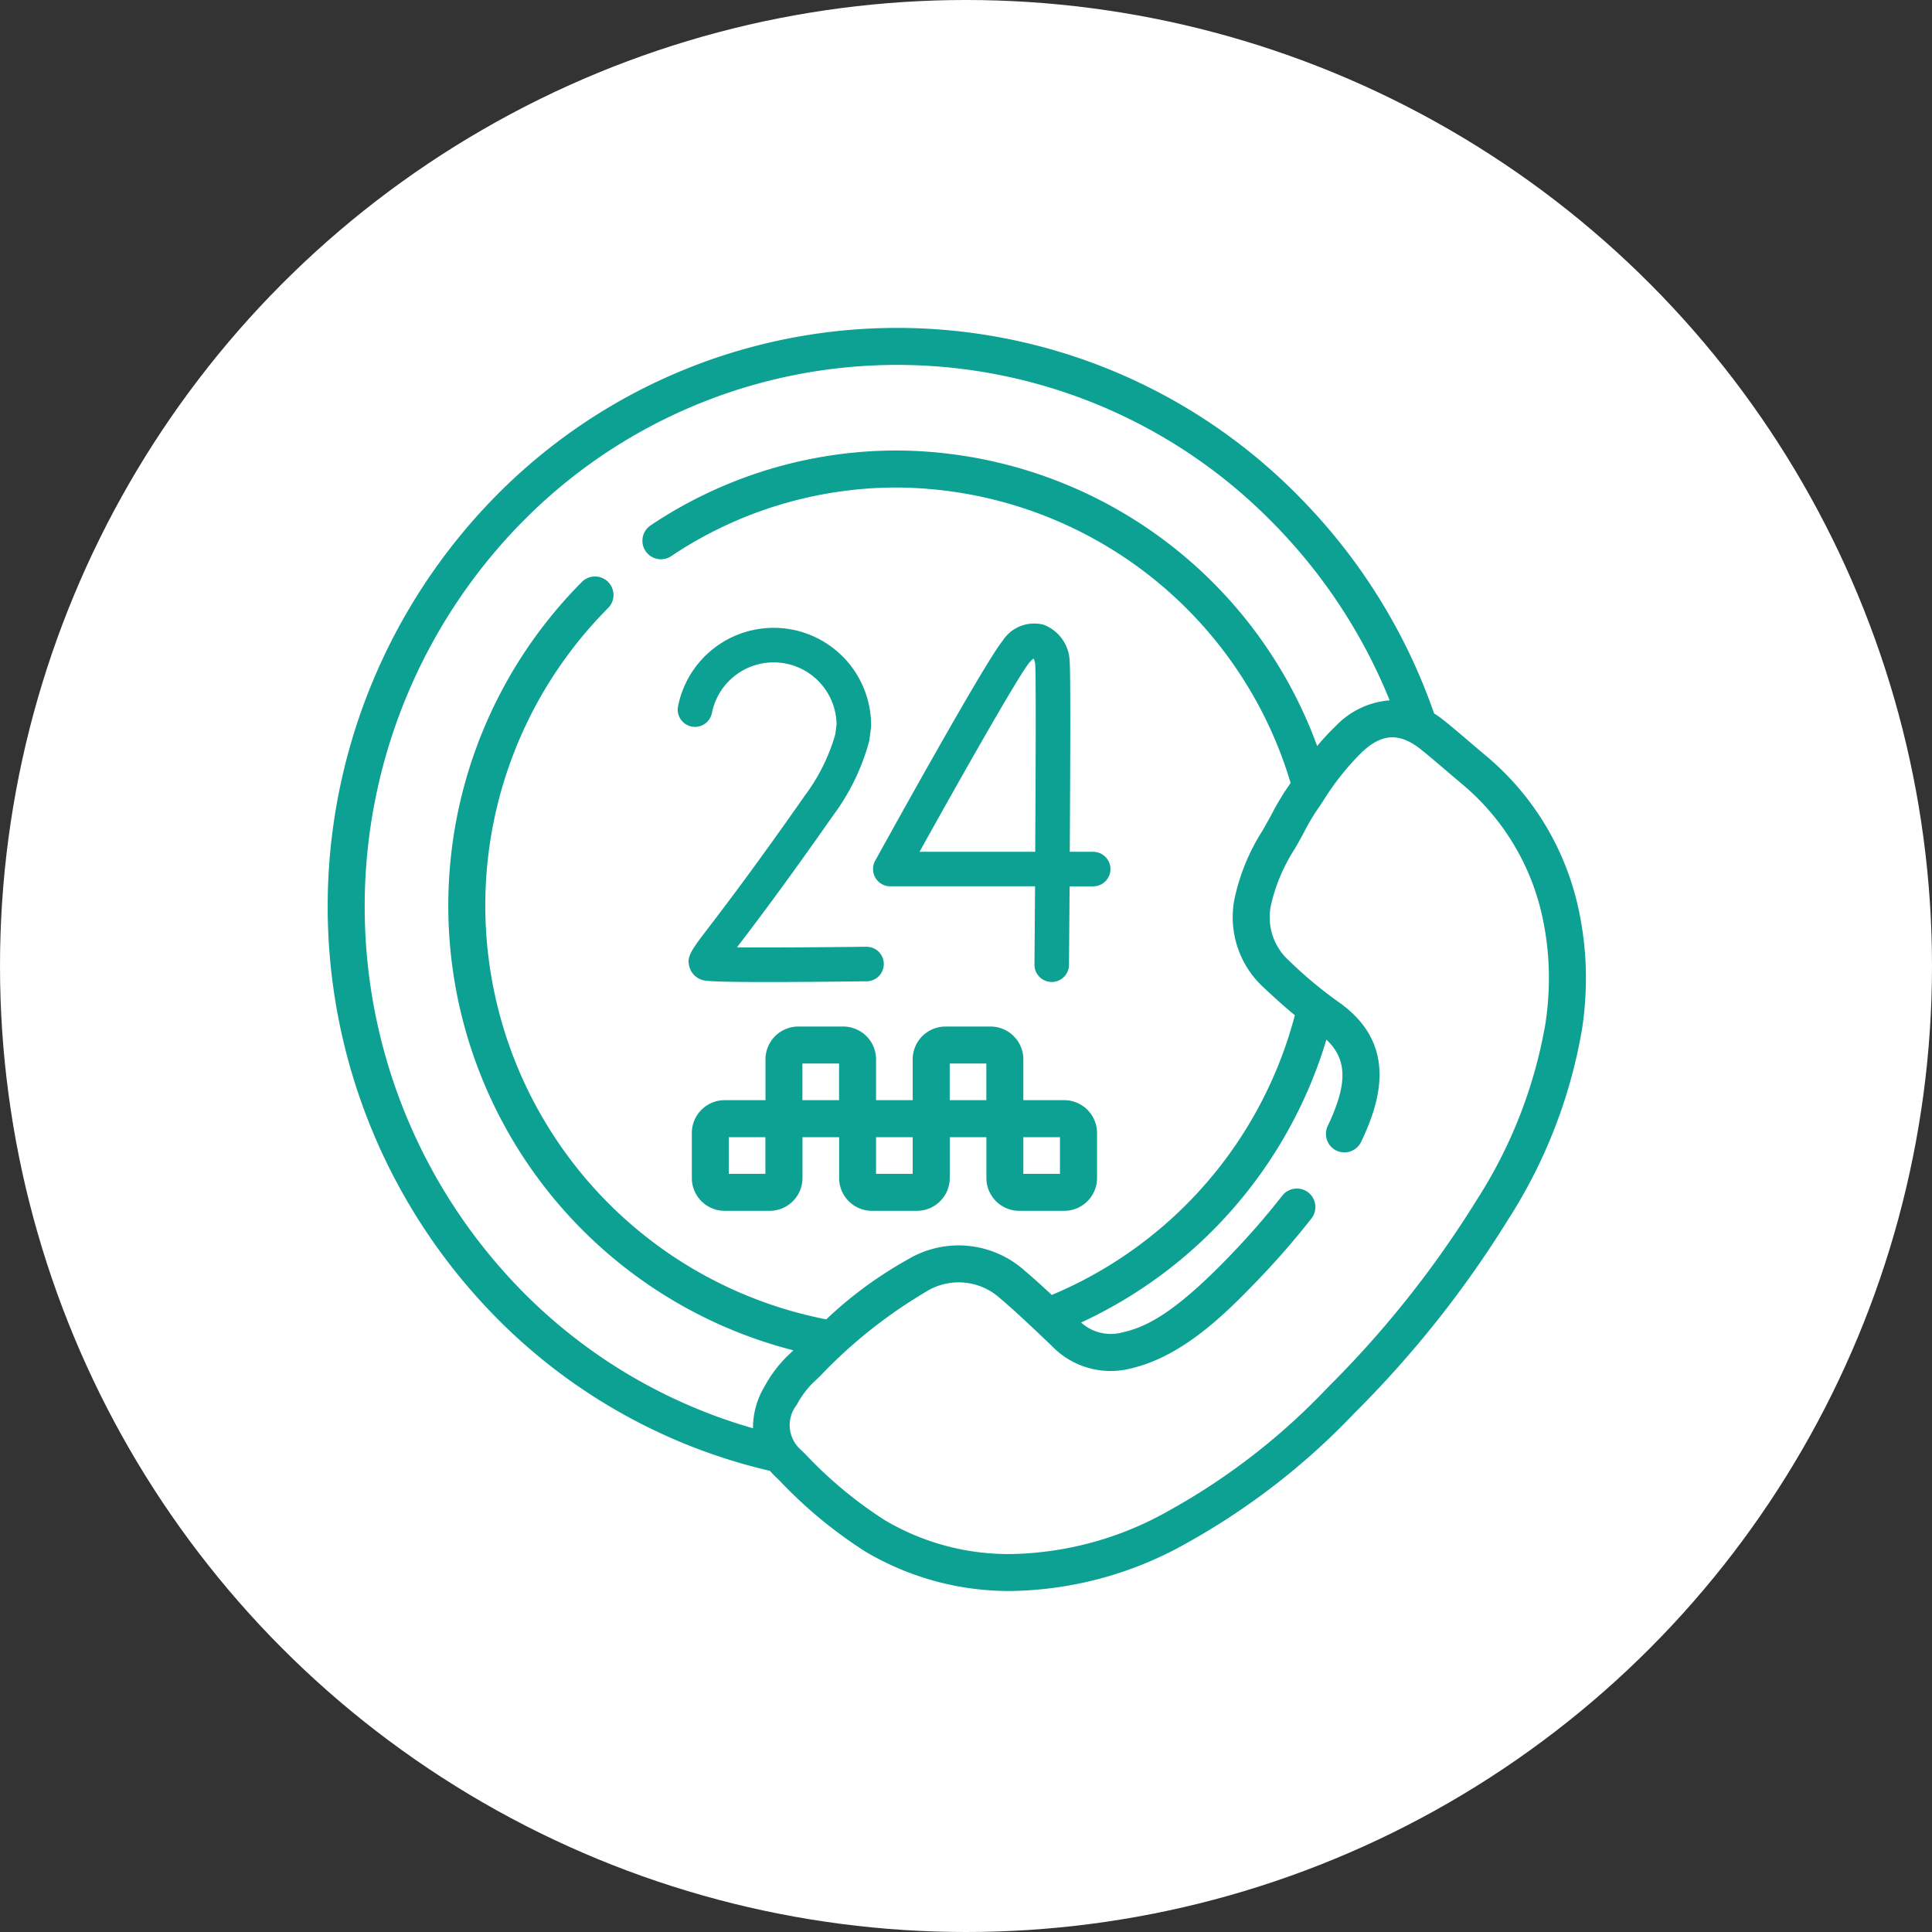
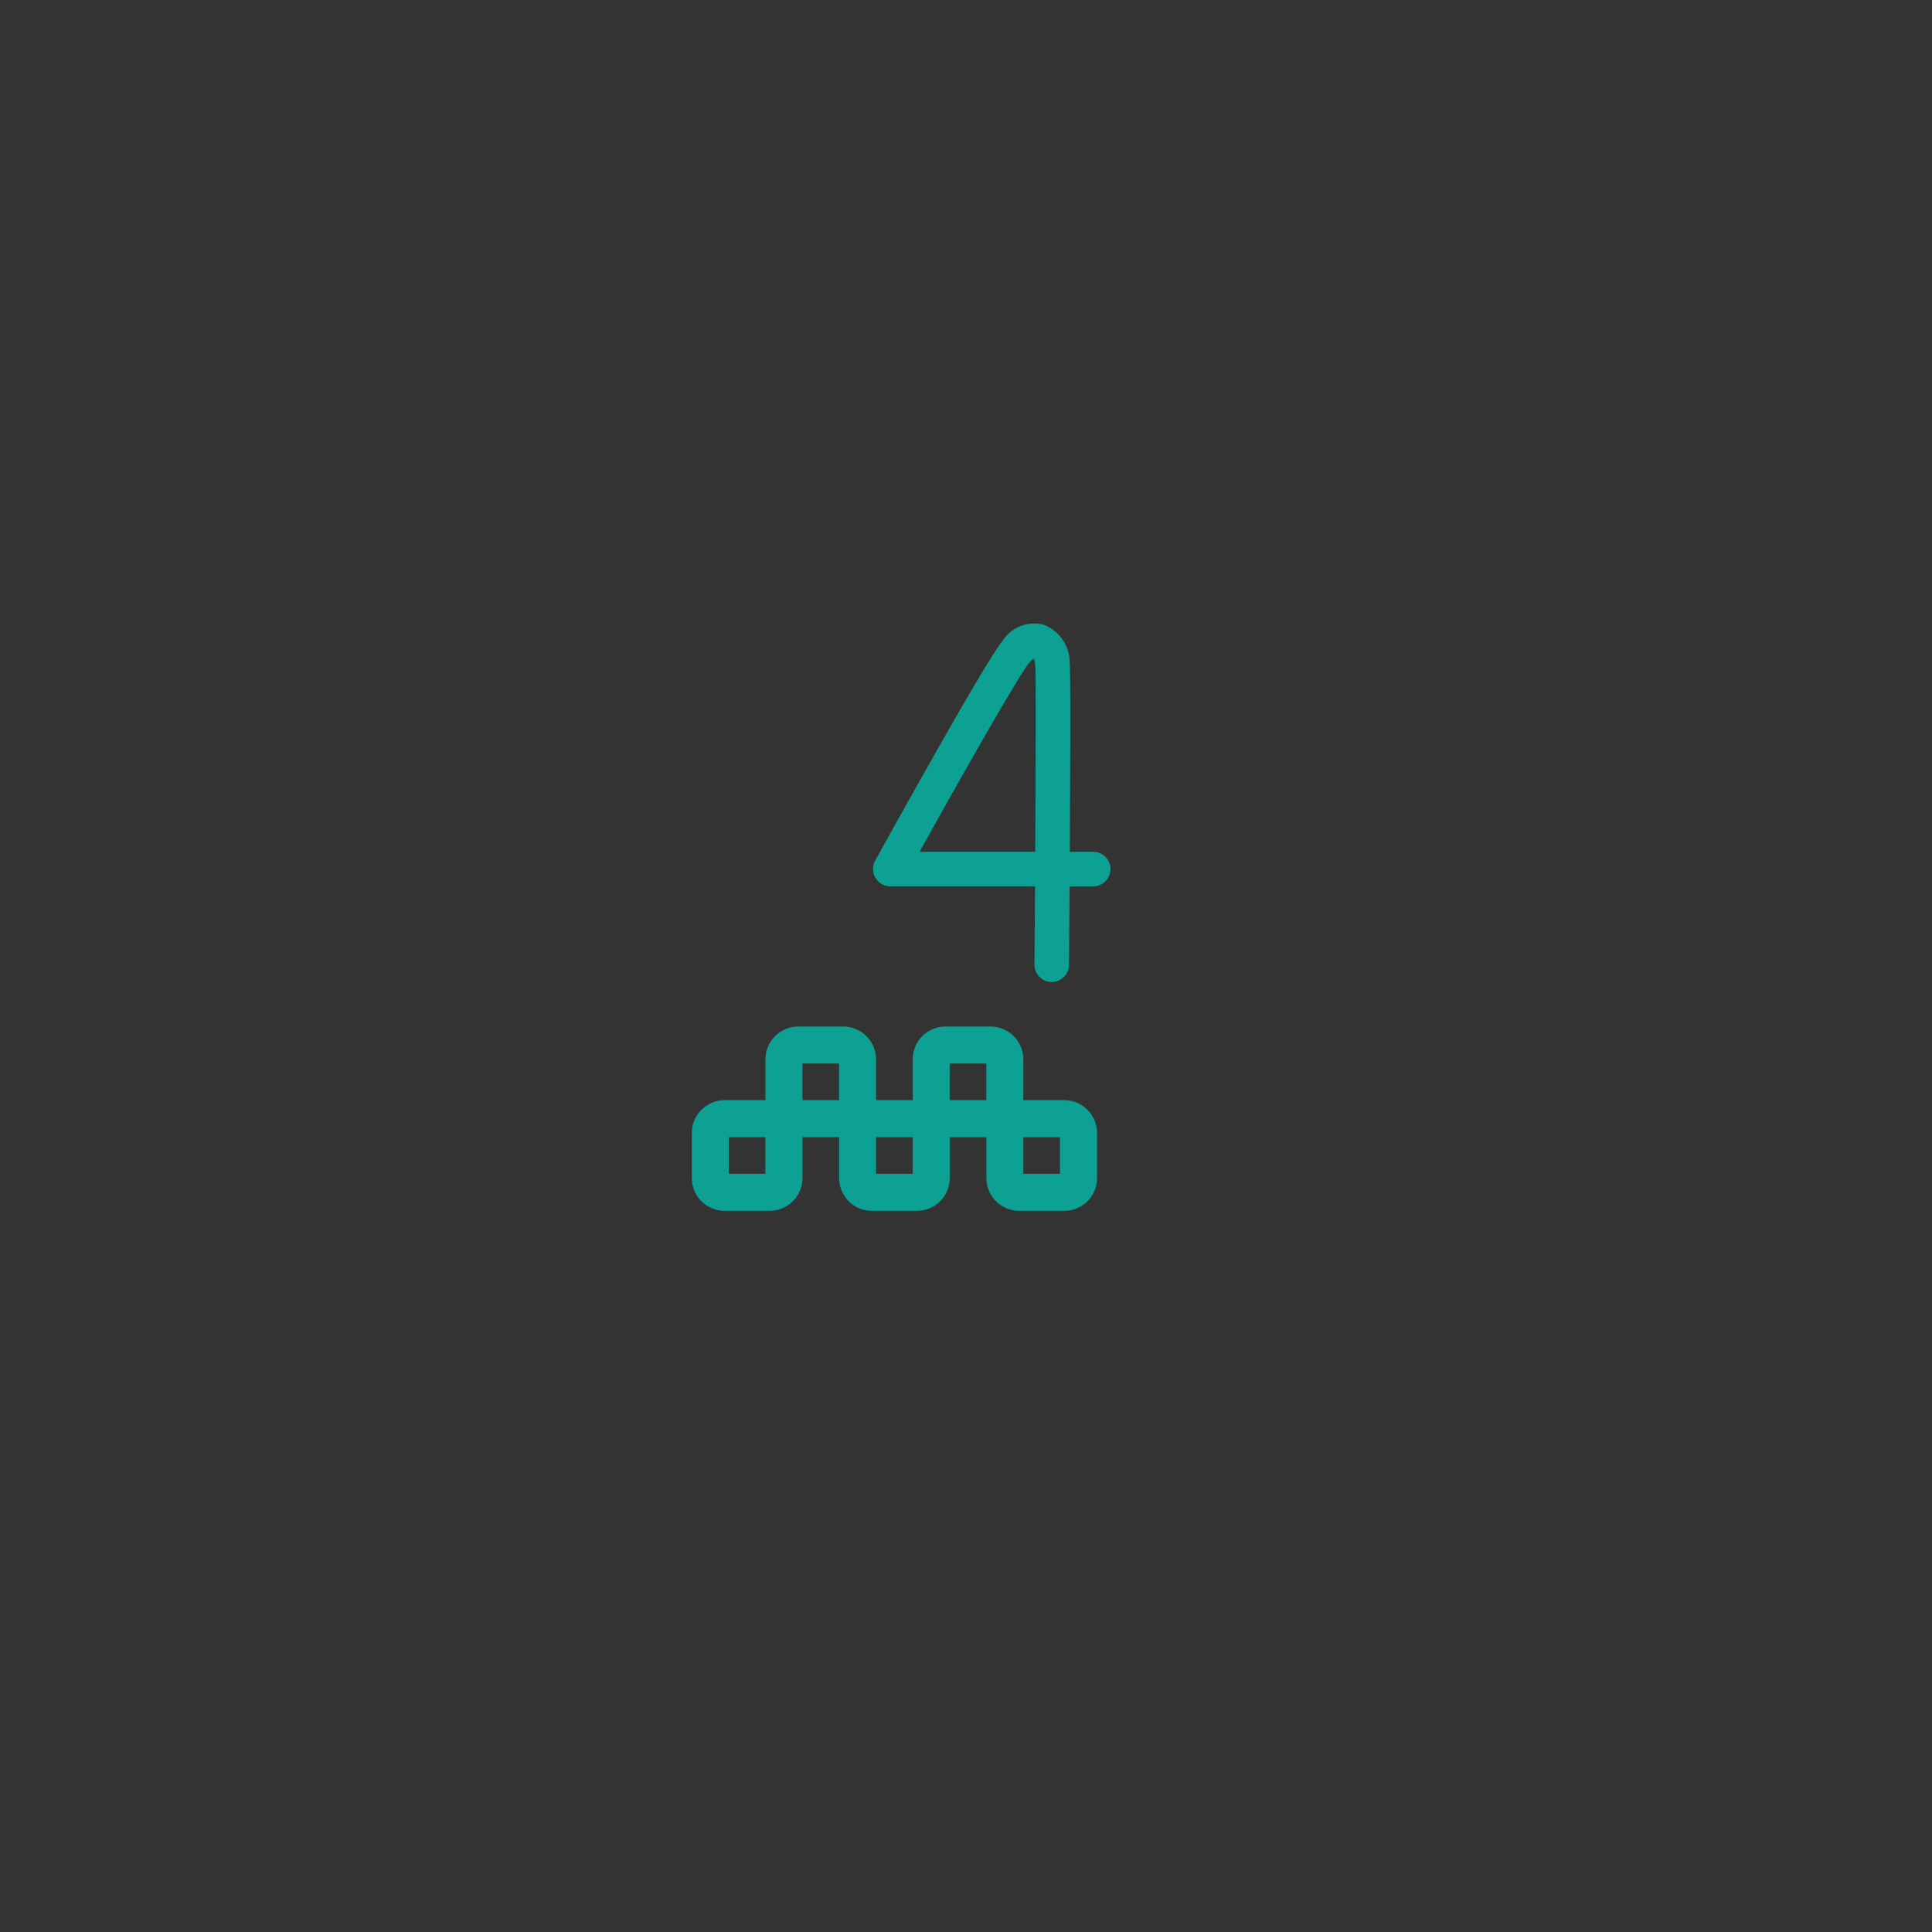
<svg xmlns="http://www.w3.org/2000/svg" width="140" height="140" viewBox="0 0 140 140">
  <rect x="0" y="0" width="140" height="140" fill="#333333" stroke="none" />
  <g id="Grupo_1035" data-name="Grupo 1035" transform="translate(-891 -4308)">
-     <circle id="Elipse_12" data-name="Elipse 12" cx="70" cy="70" r="70" transform="translate(891 4308)" fill="#fff" />
    <g id="_005-call-center" data-name="005-call-center" transform="translate(913.746 4331.76)">
-       <path id="Caminho_497" data-name="Caminho 497" d="M92.167,46.459a23.42,23.42,0,0,0-.464-4.047,19.924,19.924,0,0,0-6.916-11.527c-.345-.289-.687-.582-1.029-.875-.6-.514-1.22-1.046-1.857-1.554a8.3,8.3,0,0,0-.728-.521A41.871,41.871,0,0,0,71.447,12.29a40.8,40.8,0,0,0-58.37,0,42.419,42.419,0,0,0,0,59.289A40.809,40.809,0,0,0,33.053,82.825c.117.136.239.27.373.4l.3.289a32.908,32.908,0,0,0,6.3,5.2,20.484,20.484,0,0,0,10.456,2.816h.04A26.587,26.587,0,0,0,63.14,88.119,50.824,50.824,0,0,0,75.4,78.641,76.709,76.709,0,0,0,86.518,64.647,36.994,36.994,0,0,0,91.891,50.83a24.646,24.646,0,0,0,.277-4.371ZM32.659,76.706a5.811,5.811,0,0,0-.84,3.032A38.228,38.228,0,0,1,14.989,69.7a39.738,39.738,0,0,1,0-55.528,38.115,38.115,0,0,1,54.546,0,39.236,39.236,0,0,1,8.419,12.818,6.022,6.022,0,0,0-3.91,1.865A17.079,17.079,0,0,0,72.7,30.3,32.6,32.6,0,0,0,42.262,8.885a32.022,32.022,0,0,0-17.836,5.409,1.341,1.341,0,1,0,1.489,2.23,29.349,29.349,0,0,1,16.348-4.957A29.961,29.961,0,0,1,70.776,32.975l-.124.187a18.442,18.442,0,0,0-1.107,1.808c-.245.479-.509.942-.787,1.432a14.953,14.953,0,0,0-2.027,4.877A6.9,6.9,0,0,0,68.825,47.8c.713.669,1.466,1.357,2.259,2.008A30.332,30.332,0,0,1,53.47,70.077c-.644-.6-1.3-1.2-1.976-1.77a7.173,7.173,0,0,0-8.462-.8,29.391,29.391,0,0,0-5.905,4.338A30.555,30.555,0,0,1,21.289,20.331a1.341,1.341,0,1,0-1.9-1.891A33.263,33.263,0,0,0,34.745,74.09l-.514.491a9.338,9.338,0,0,0-1.573,2.125ZM89.24,50.426a34.416,34.416,0,0,1-5.015,12.829A74.057,74.057,0,0,1,73.489,76.76,47.544,47.544,0,0,1,61.88,85.752a23.98,23.98,0,0,1-11.367,3.1h-.037a17.6,17.6,0,0,1-9.1-2.451A30.406,30.406,0,0,1,35.6,81.6l-.3-.29a2.382,2.382,0,0,1-.315-3.267,6.916,6.916,0,0,1,1.1-1.519l.6-.573a35.35,35.35,0,0,1,7.61-6.071,4.478,4.478,0,0,1,5.467.474c1.149.976,2.274,2.049,3.363,3.087l.366.349a5.9,5.9,0,0,0,5.661,1.624c3.68-.841,6.712-3.761,9.265-6.432a58.323,58.323,0,0,0,3.88-4.461,1.341,1.341,0,0,0-2.115-1.649,55.7,55.7,0,0,1-3.7,4.256C62.12,71.685,60.1,72.444,58.552,72.8a3.21,3.21,0,0,1-2.958-.725,33.043,33.043,0,0,0,17.776-20.5c1.273,1.2,1.478,2.631.729,4.744a15.122,15.122,0,0,1-.643,1.531,1.341,1.341,0,0,0,2.413,1.169,17.76,17.76,0,0,0,.757-1.8c1.29-3.641.485-6.4-2.462-8.431a30.4,30.4,0,0,1-3.506-2.939,4.223,4.223,0,0,1-1.288-4.095,12.7,12.7,0,0,1,1.717-4.019c.28-.493.571-1,.842-1.534a16.2,16.2,0,0,1,.951-1.543c.1-.143.191-.286.284-.428A19.251,19.251,0,0,1,75.9,30.788c1.471-1.412,2.765-1.483,4.327-.235.6.479,1.2,1,1.785,1.494.35.3.7.6,1.052.895A17.3,17.3,0,0,1,89.076,42.95a20.747,20.747,0,0,1,.41,3.582,21.942,21.942,0,0,1-.246,3.895Z" transform="translate(0 0)" fill="#0da193" />
      <path id="Caminho_498" data-name="Caminho 498" d="M175.568,288.534h-2.959v-2.959a2.38,2.38,0,0,0-2.377-2.377h-3.264a2.38,2.38,0,0,0-2.377,2.377v2.959h-2.655v-2.959a2.38,2.38,0,0,0-2.377-2.377H156.3a2.38,2.38,0,0,0-2.377,2.377v2.959h-2.959a2.38,2.38,0,0,0-2.377,2.377v3.264a2.38,2.38,0,0,0,2.377,2.377h3.264a2.38,2.38,0,0,0,2.377-2.377v-2.959h2.655v2.959a2.38,2.38,0,0,0,2.377,2.377H164.9a2.38,2.38,0,0,0,2.377-2.377v-2.959h2.655v2.959a2.38,2.38,0,0,0,2.377,2.377h3.264a2.38,2.38,0,0,0,2.377-2.377v-3.264A2.38,2.38,0,0,0,175.568,288.534Zm-21.65,5.336h-2.655v-2.655h2.655Zm2.682-7.991h2.655v2.655H156.6Zm7.991,7.991h-2.655v-2.655h2.655Zm2.682-7.991h2.655v2.655h-2.655Zm7.991,7.991h-2.655v-2.655h2.655Z" transform="translate(-121.2 -232.571)" fill="#0da193" />
      <path id="Caminho_499" data-name="Caminho 499" d="M238.041,136.319H236.3c.037-5.911.065-12.921-.006-13.779a2.936,2.936,0,0,0-1.889-2.674,2.722,2.722,0,0,0-2.982,1.179c-1.322,1.622-8.418,14.462-9.223,15.921a1.251,1.251,0,0,0,1.1,1.856h10.486c-.014,1.985-.029,3.926-.044,5.67a1.251,1.251,0,0,0,1.24,1.262h.011a1.251,1.251,0,0,0,1.251-1.24c.006-.652.025-2.883.044-5.691h1.76a1.251,1.251,0,0,0,0-2.5Zm-4.246,0h-8.38c3.079-5.544,7.144-12.711,7.944-13.693a1.674,1.674,0,0,1,.316-.31,1.066,1.066,0,0,1,.122.432c.058.693.038,7.023,0,13.571Z" transform="translate(-181.527 -98.356)" fill="#0da193" />
-       <path id="Caminho_500" data-name="Caminho 500" d="M156.591,144.7c-3.439.043-7.2.066-9.418.045,1.176-1.539,3.349-4.388,6.969-9.56a15.969,15.969,0,0,0,2.608-5.365,1.222,1.222,0,0,0,.022-.124l.112-.879a1.242,1.242,0,0,0,.01-.159,7.063,7.063,0,0,0-13.993-1.368,1.251,1.251,0,0,0,2.455.482,4.561,4.561,0,0,1,9.035.81l-.093.73a13.687,13.687,0,0,1-2.207,4.437c-3.613,5.163-5.771,7.988-6.93,9.506-1.34,1.755-1.659,2.172-1.42,2.948a1.37,1.37,0,0,0,.9.9c.168.056.466.156,4.759.156,1.7,0,4.03-.016,7.226-.056a1.251,1.251,0,0,0-.031-2.5Z" transform="translate(-116.516 -99.856)" fill="#0da193" />
    </g>
  </g>
</svg>